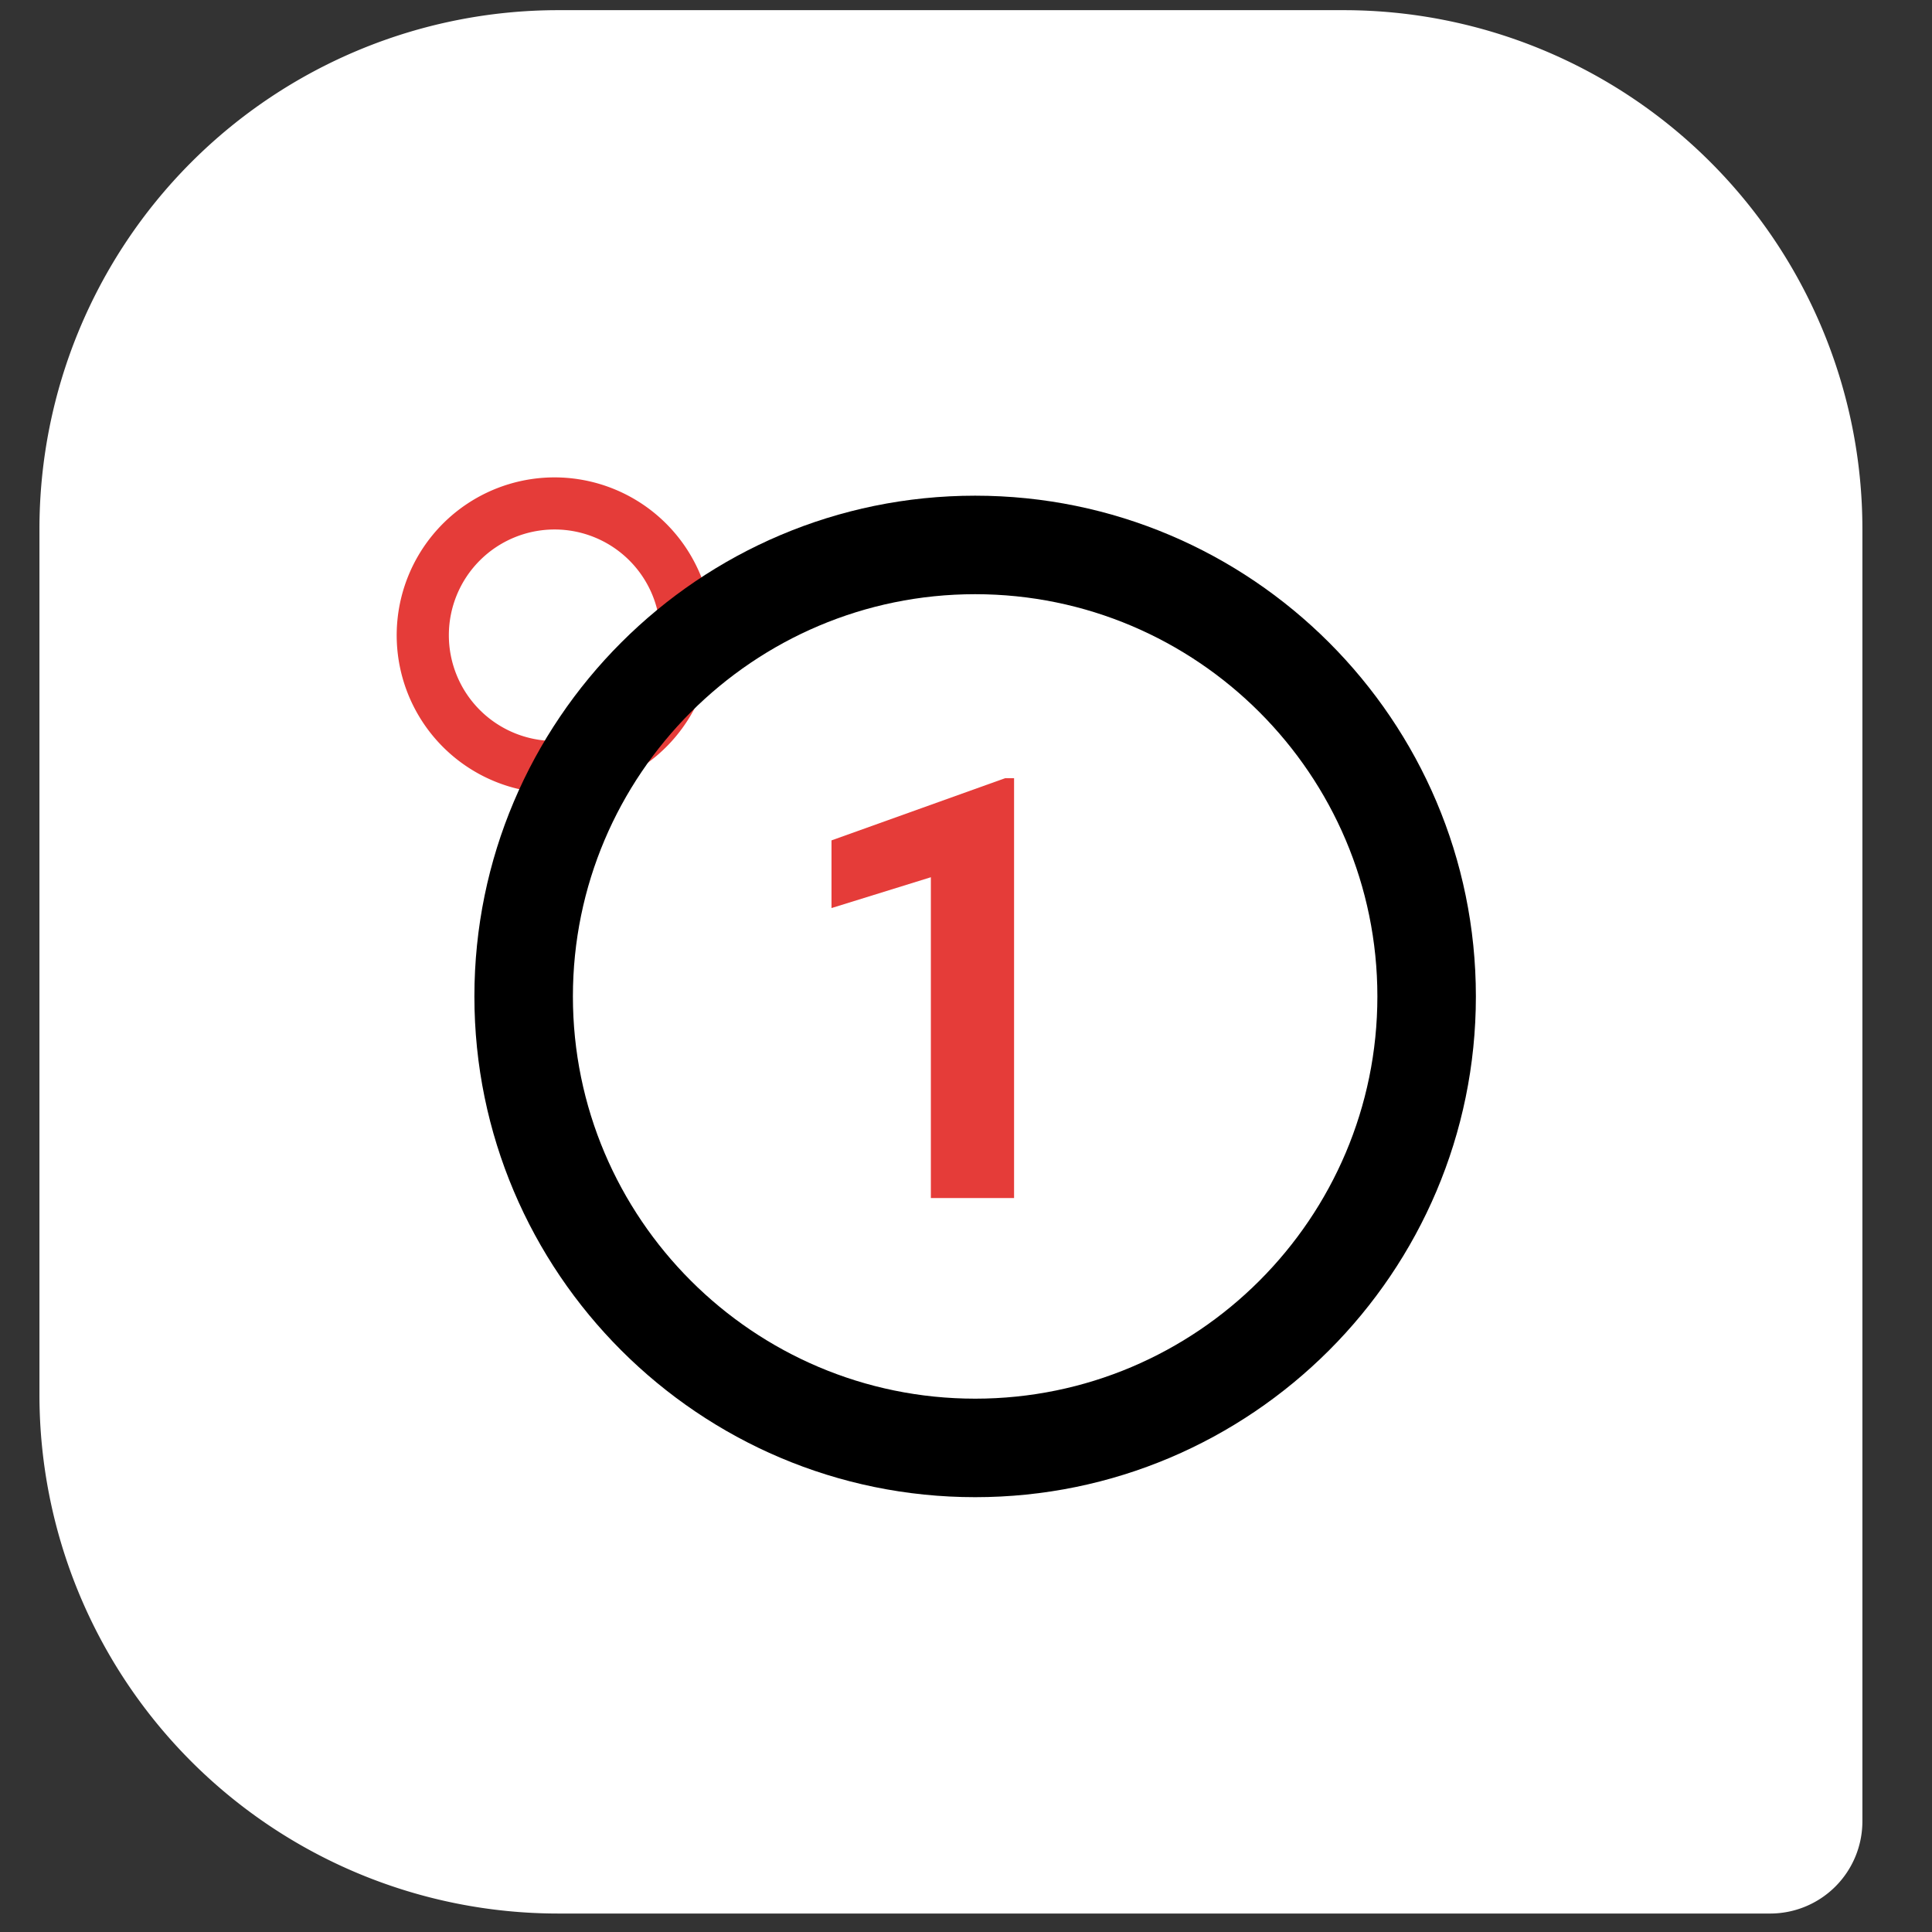
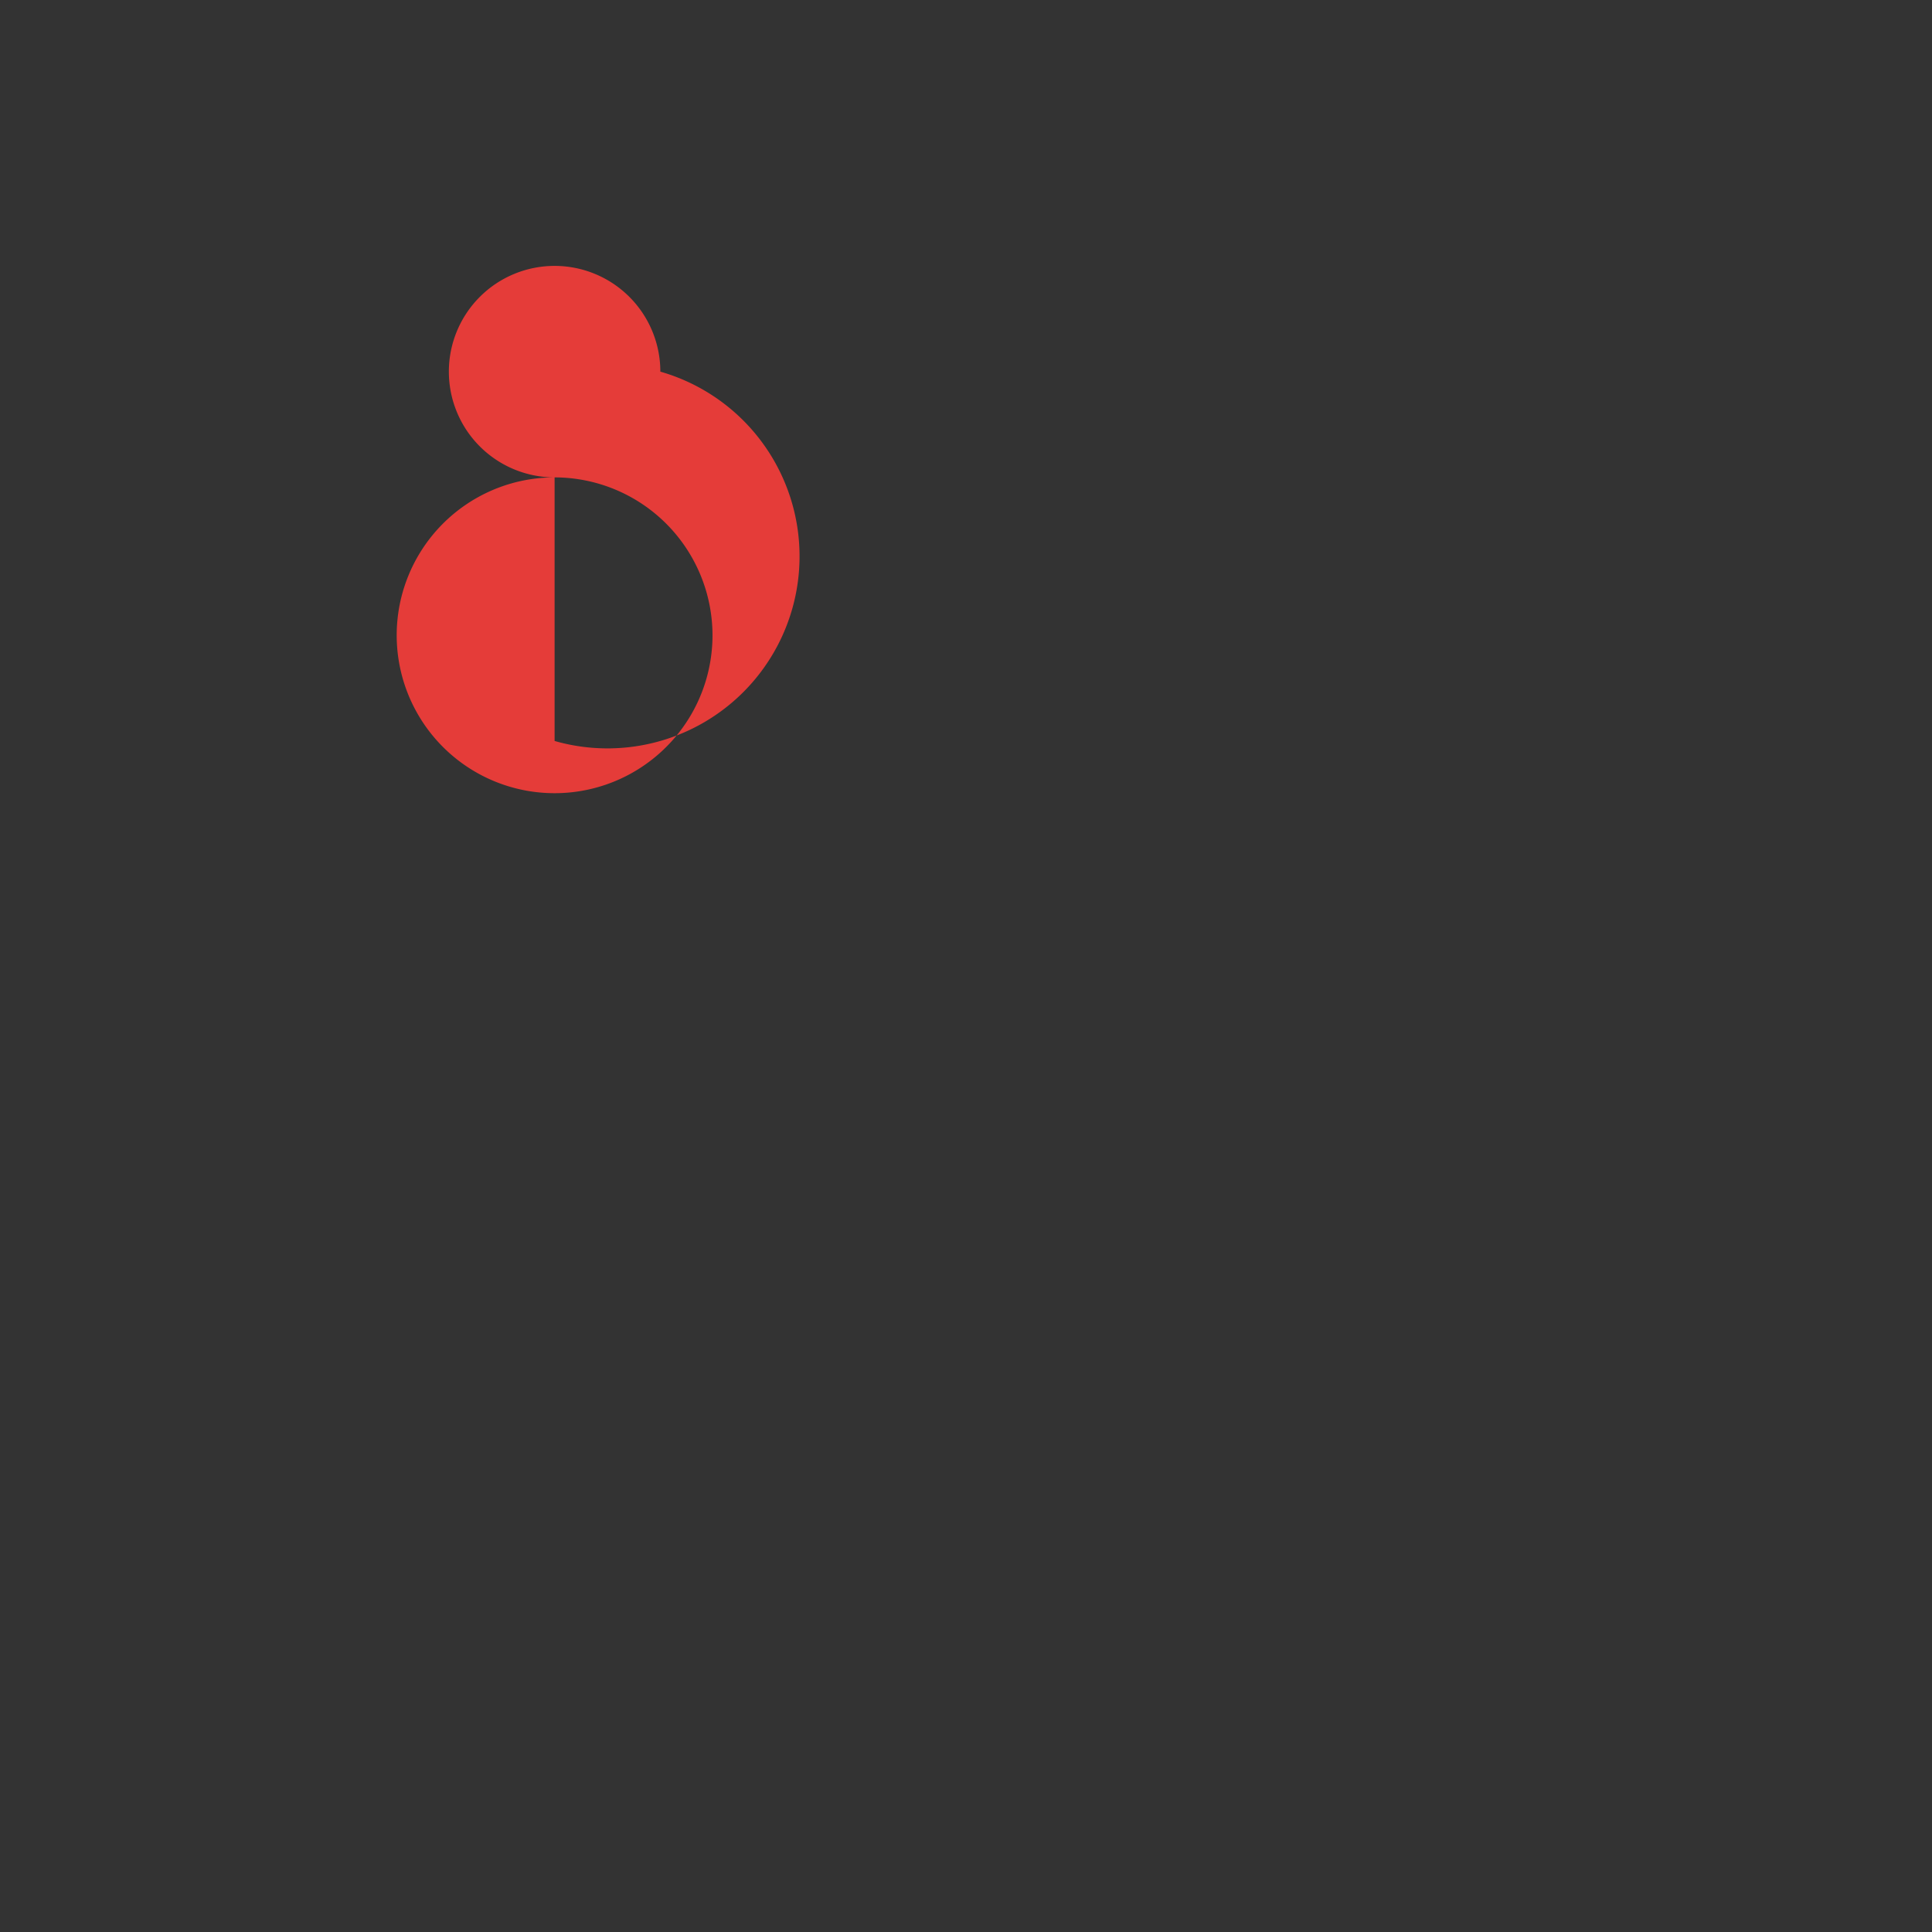
<svg xmlns="http://www.w3.org/2000/svg" id="Capa_1" data-name="Capa 1" viewBox="0 0 950.08 950.08">
  <rect x="0" y="0" width="950.08" height="950.08" fill="#333333" stroke="none" />
  <defs>
    <style>.cls-1{fill:#fff;}.cls-2{fill:#e53c39;}</style>
  </defs>
  <title>numers-icons</title>
-   <path class="cls-1" d="M274.51,5H660.73A255.12,255.12,0,0,1,915.85,260.12V895.66A45.35,45.35,0,0,1,870.5,941h-596A255.12,255.12,0,0,1,19.4,685.89V260.12A255.12,255.12,0,0,1,274.51,5Z" />
-   <path class="cls-2" d="M272.73,234.76a77.65,77.65,0,1,0,77.65,77.64A77.73,77.73,0,0,0,272.73,234.76Zm0,129.62a52,52,0,1,1,52-52A52,52,0,0,1,272.73,364.38Z" />
-   <path d="M479.54,243.76c-135.78,0-246.25,110.46-246.25,246.25S343.76,736.25,479.54,736.25,725.78,625.78,725.78,490,615.31,243.76,479.54,243.76Zm0,444.05c-109.07,0-197.81-88.74-197.81-197.8S370.47,292.2,479.54,292.2,677.34,380.94,677.34,490,588.61,687.81,479.54,687.81Z" />
-   <path class="cls-2" d="M498.68,589.14H457.76V431.39L408.9,446.55V413.27l85.39-30.59h4.39Z" />
+   <path class="cls-2" d="M272.73,234.76a77.65,77.65,0,1,0,77.65,77.64A77.73,77.73,0,0,0,272.73,234.76Za52,52,0,1,1,52-52A52,52,0,0,1,272.73,364.38Z" />
</svg>